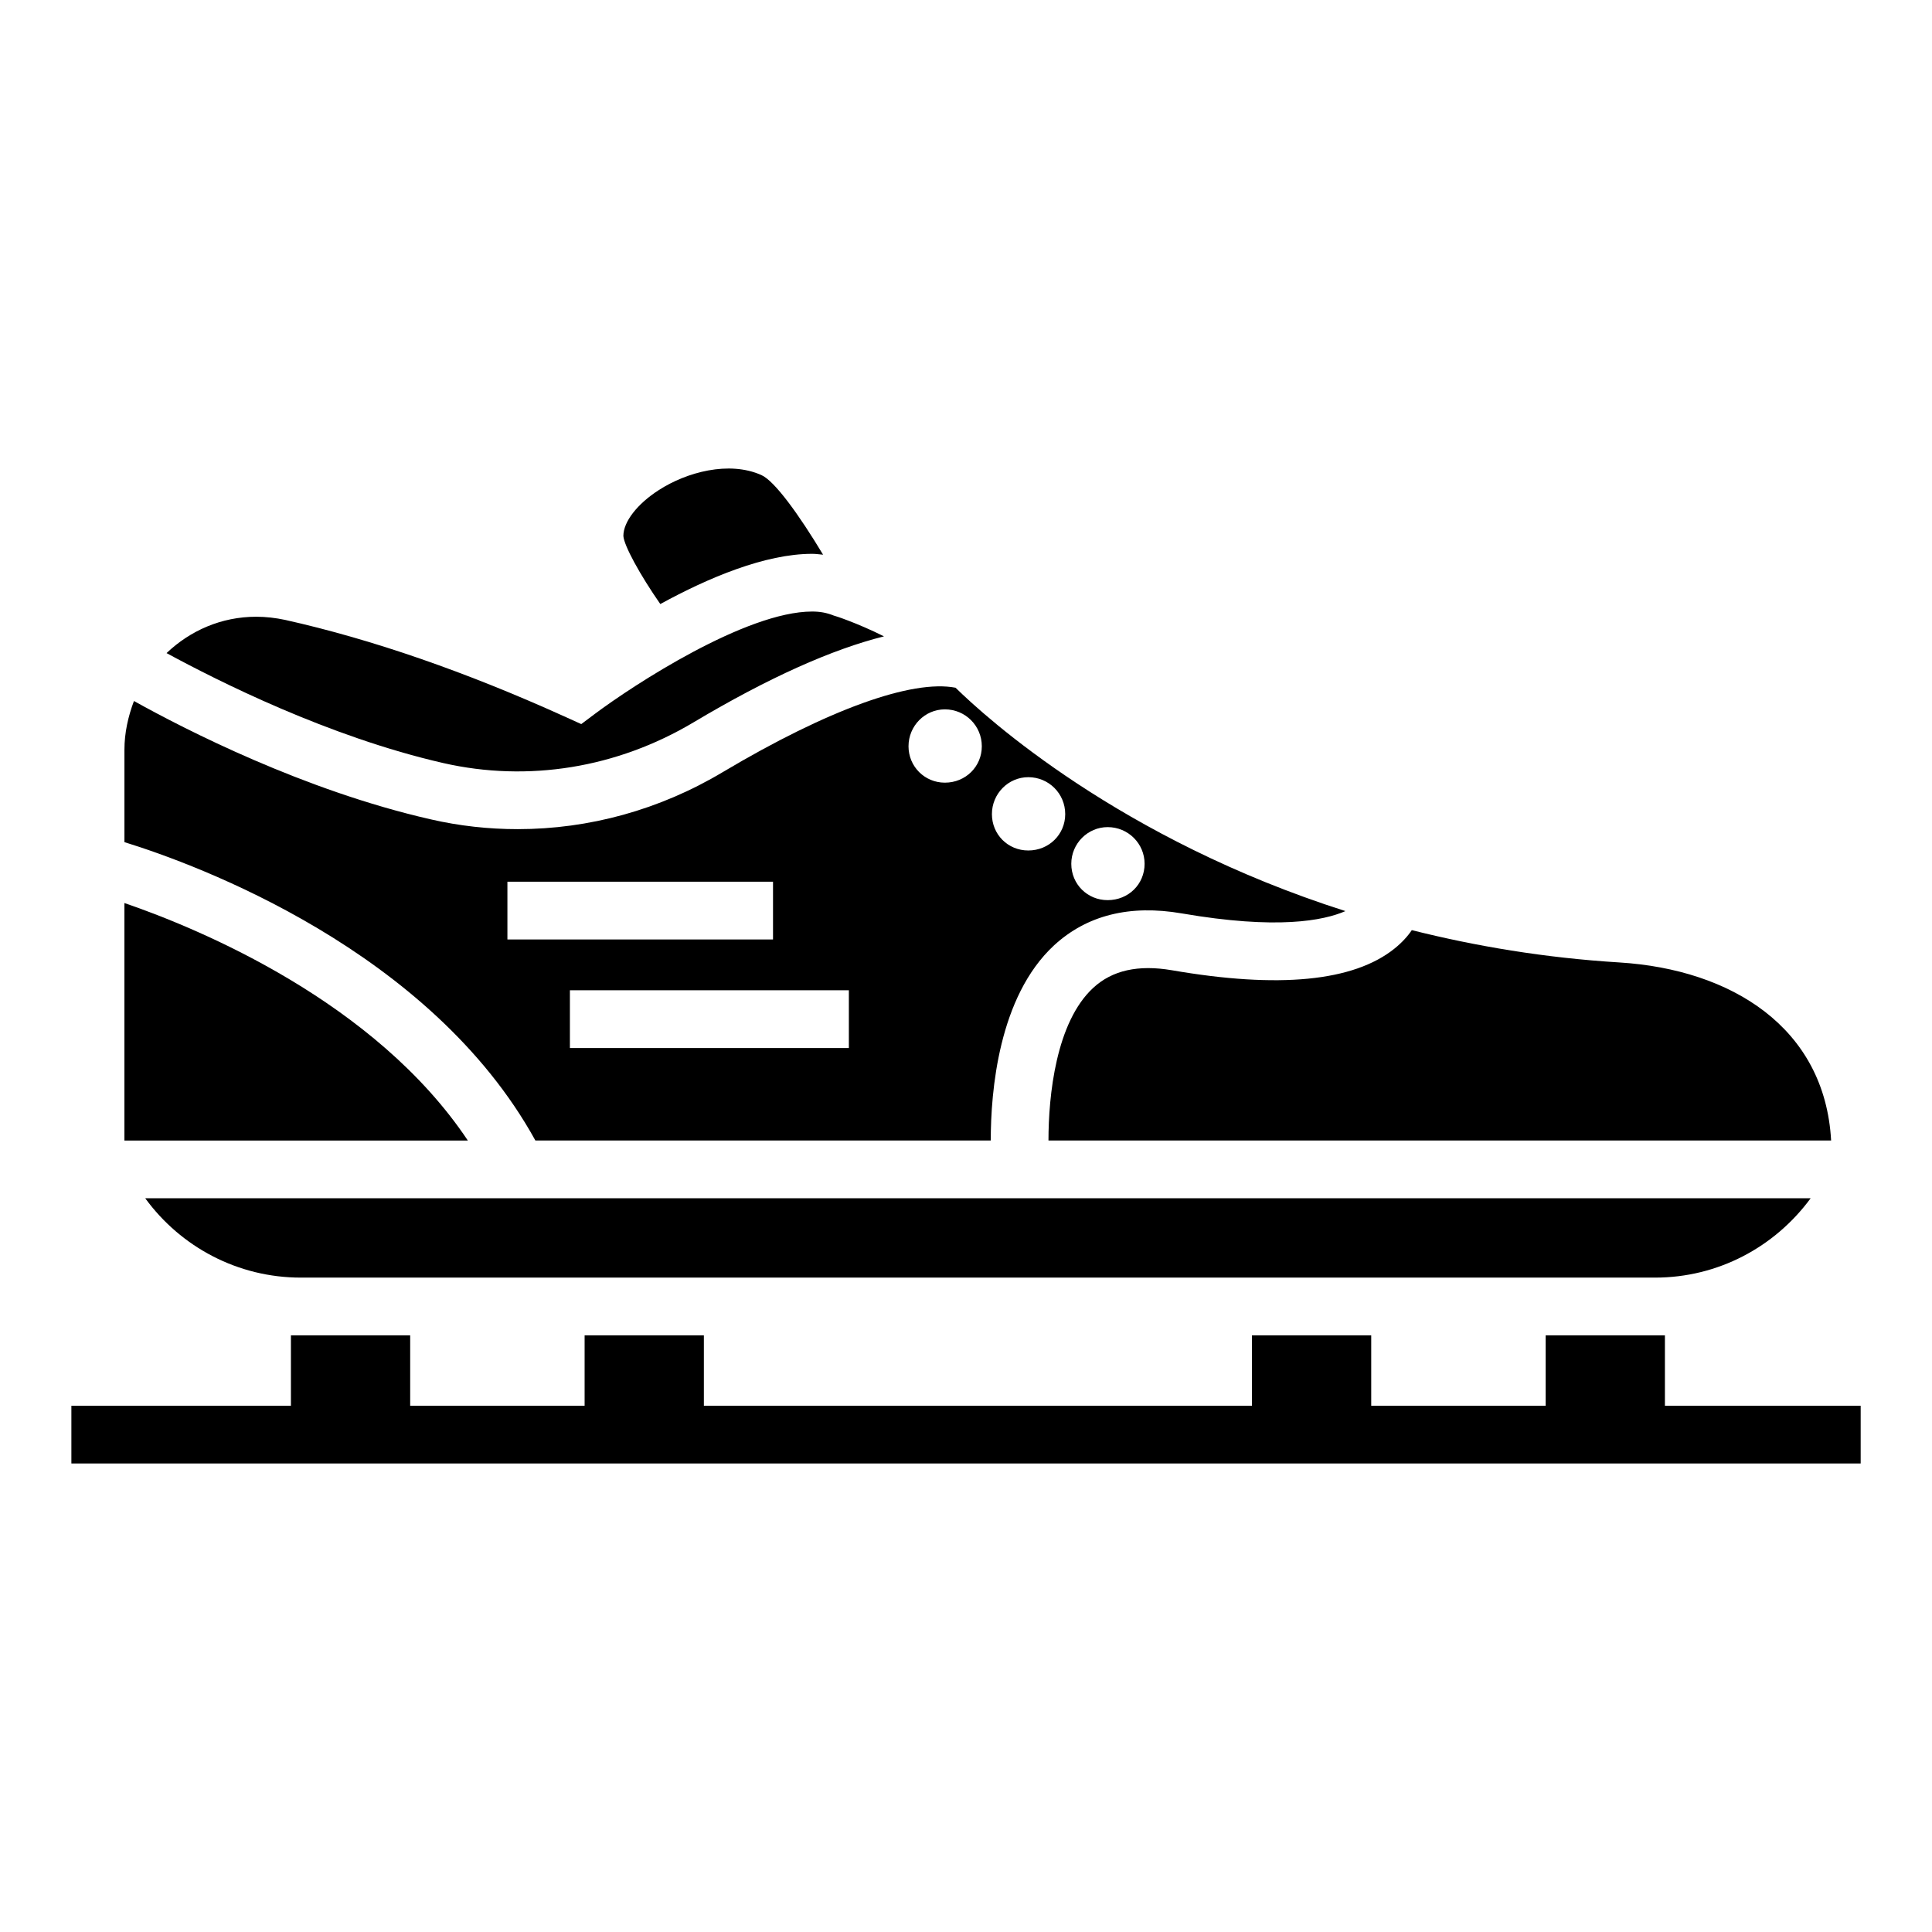
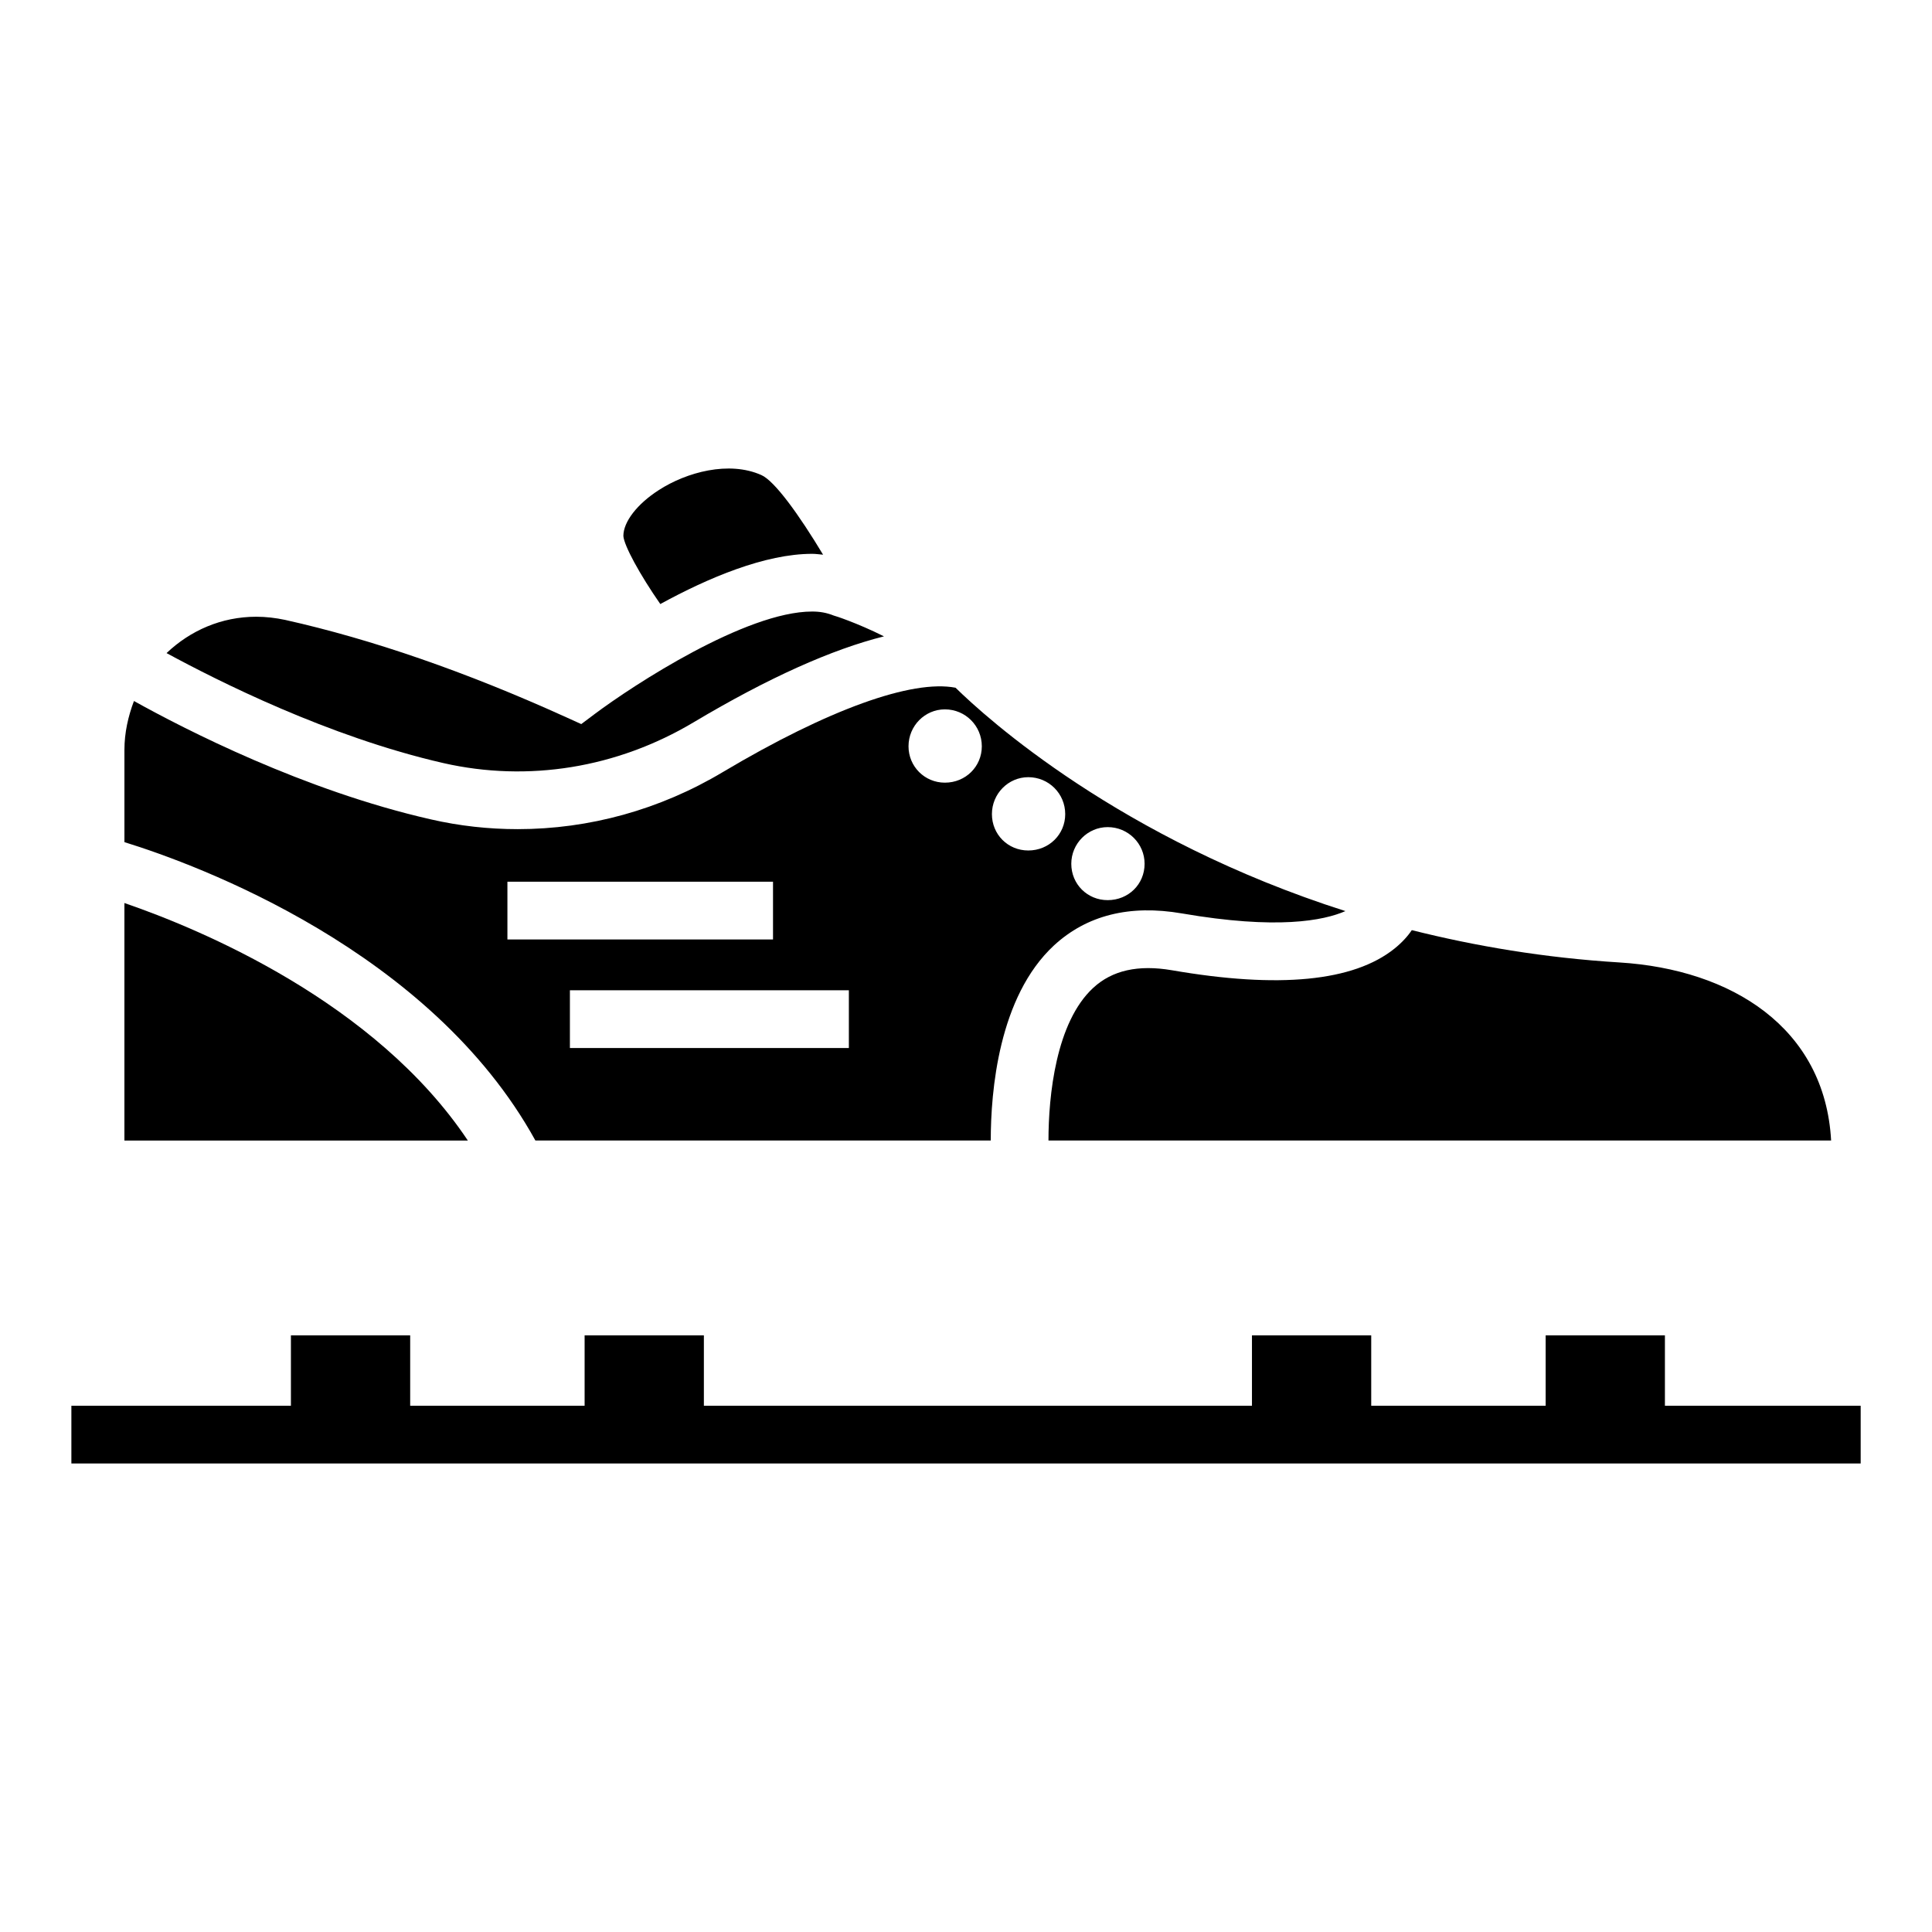
<svg xmlns="http://www.w3.org/2000/svg" fill="#000000" width="800px" height="800px" version="1.1" viewBox="144 144 512 512">
  <g>
    <path d="m585.22 516.54v-18.656h-31.605v18.656h-46.227v-18.656h-31.605v18.656h-145.25v-18.656h-31.605v18.656h-46.227v-18.656h-31.605v18.656h-58.18v15.297h474.18v-15.297z" />
    <path d="m454.59 401.13c-8.949-1.531-15.832 0-20.879 4.664-9.867 9.102-11.855 28.527-11.855 40.457h207.41c-1.664-29.973-26.465-45.34-56.059-47.188-19.961-1.223-38.316-4.359-55.066-8.566-1.07 1.605-2.602 3.289-4.59 4.894-10.859 8.719-30.668 10.633-58.965 5.738z" />
    <path d="m327.79 335.43c19.887-11.855 36.711-19.348 50.477-22.789-7.188-3.594-13.156-5.508-13.309-5.508-1.91-0.766-3.672-1.07-5.734-1.07-17.59 0-47.492 19.578-57.512 27.074l-3.672 2.754-4.055-1.836c-26.461-12.008-51.469-20.648-74.414-25.773-2.523-0.535-5.125-0.84-7.648-0.84-9.254 0-17.516 3.672-23.785 9.637 13.535 7.34 42.906 22.18 73.344 29.141 22.484 5.121 46.043 1.297 66.309-10.789z" />
-     <path d="m223.7 482.58h358.92c16.598 0 31.664-8.031 41.223-21.031h-441.36c9.484 13 24.629 21.031 41.223 21.031z" />
    <path d="m285.88 446.25h120.68c0-13 2.066-38.086 16.75-51.699 8.719-8.031 20.113-10.859 33.879-8.488 25.316 4.359 37.551 1.91 43.363-0.613-59.73-19.043-95.219-51.242-103.32-59.195-11.547-2.219-33.727 5.734-61.641 22.332-16.75 10.02-35.488 15.145-54.375 15.145-7.723 0-15.449-0.84-23.098-2.602-33.574-7.648-65.008-23.785-78.621-31.355-1.527 4.055-2.523 8.414-2.523 12.926v24.473c19.27 5.965 81.145 28.68 108.91 79.078zm151.66-83.055c5.43 0 9.789 4.359 9.789 9.715 0 5.43-4.281 9.637-9.789 9.637-5.356 0-9.637-4.207-9.637-9.637 0-5.356 4.359-9.715 9.637-9.715zm-21.035-13.234c5.43 0 9.789 4.359 9.789 9.789 0 5.356-4.281 9.637-9.789 9.637-5.43 0-9.637-4.281-9.637-9.637 0.004-5.43 4.363-9.789 9.637-9.789zm-22.102-17.973c5.43 0 9.789 4.359 9.789 9.789 0 5.356-4.281 9.637-9.789 9.637-5.356 0-9.637-4.281-9.637-9.637 0-5.43 4.359-9.789 9.637-9.789zm-25.445 89.746h-73.926v-15.297h73.926zm-90.488-44.066h70.387v15.297h-70.387z" />
    <path d="m176.97 383.31v62.941h91.012c-24.551-36.785-70.977-56.059-91.012-62.941z" />
    <path d="m359.22 290.77c0.996 0 1.91 0.152 2.906 0.23-6.348-10.555-12.848-19.578-16.367-21.109-8.566-3.824-19.809-0.766-27.152 3.977-5.734 3.672-9.406 8.414-9.406 12.16 0.152 2.523 4.359 10.246 9.789 18.051 12.699-6.957 27.766-13.309 40.23-13.309z" />
  </g>
</svg>